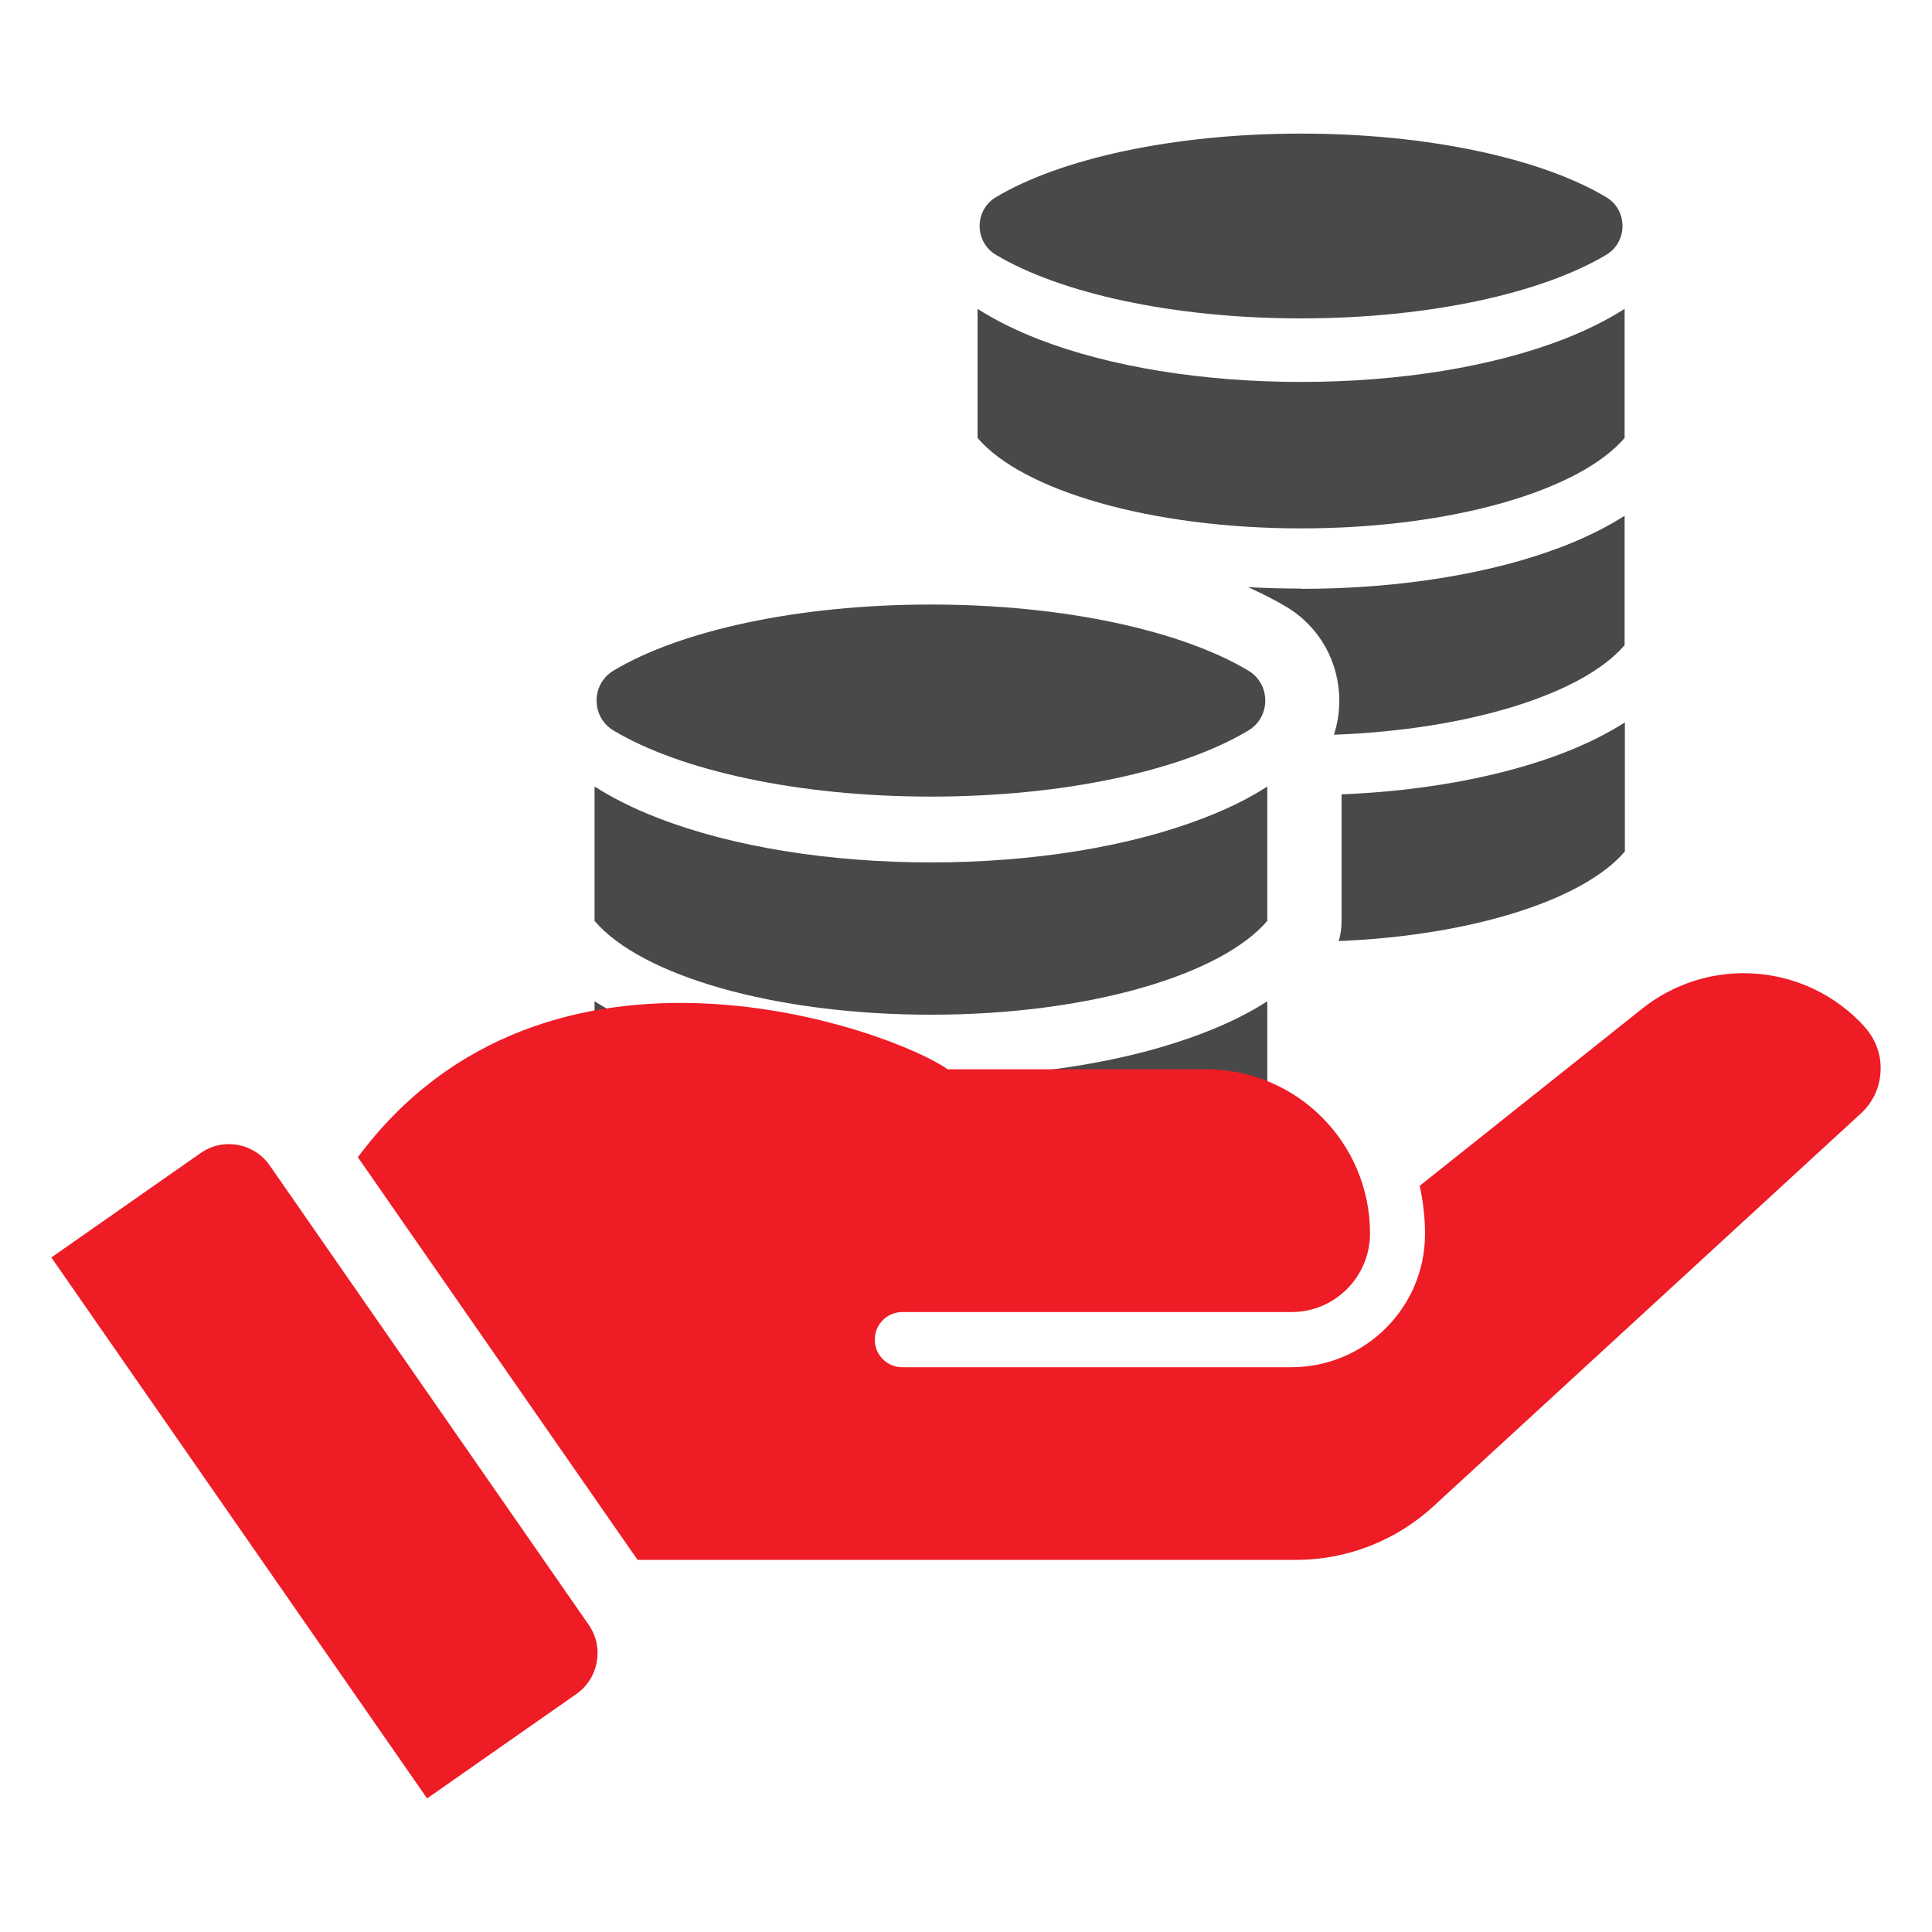
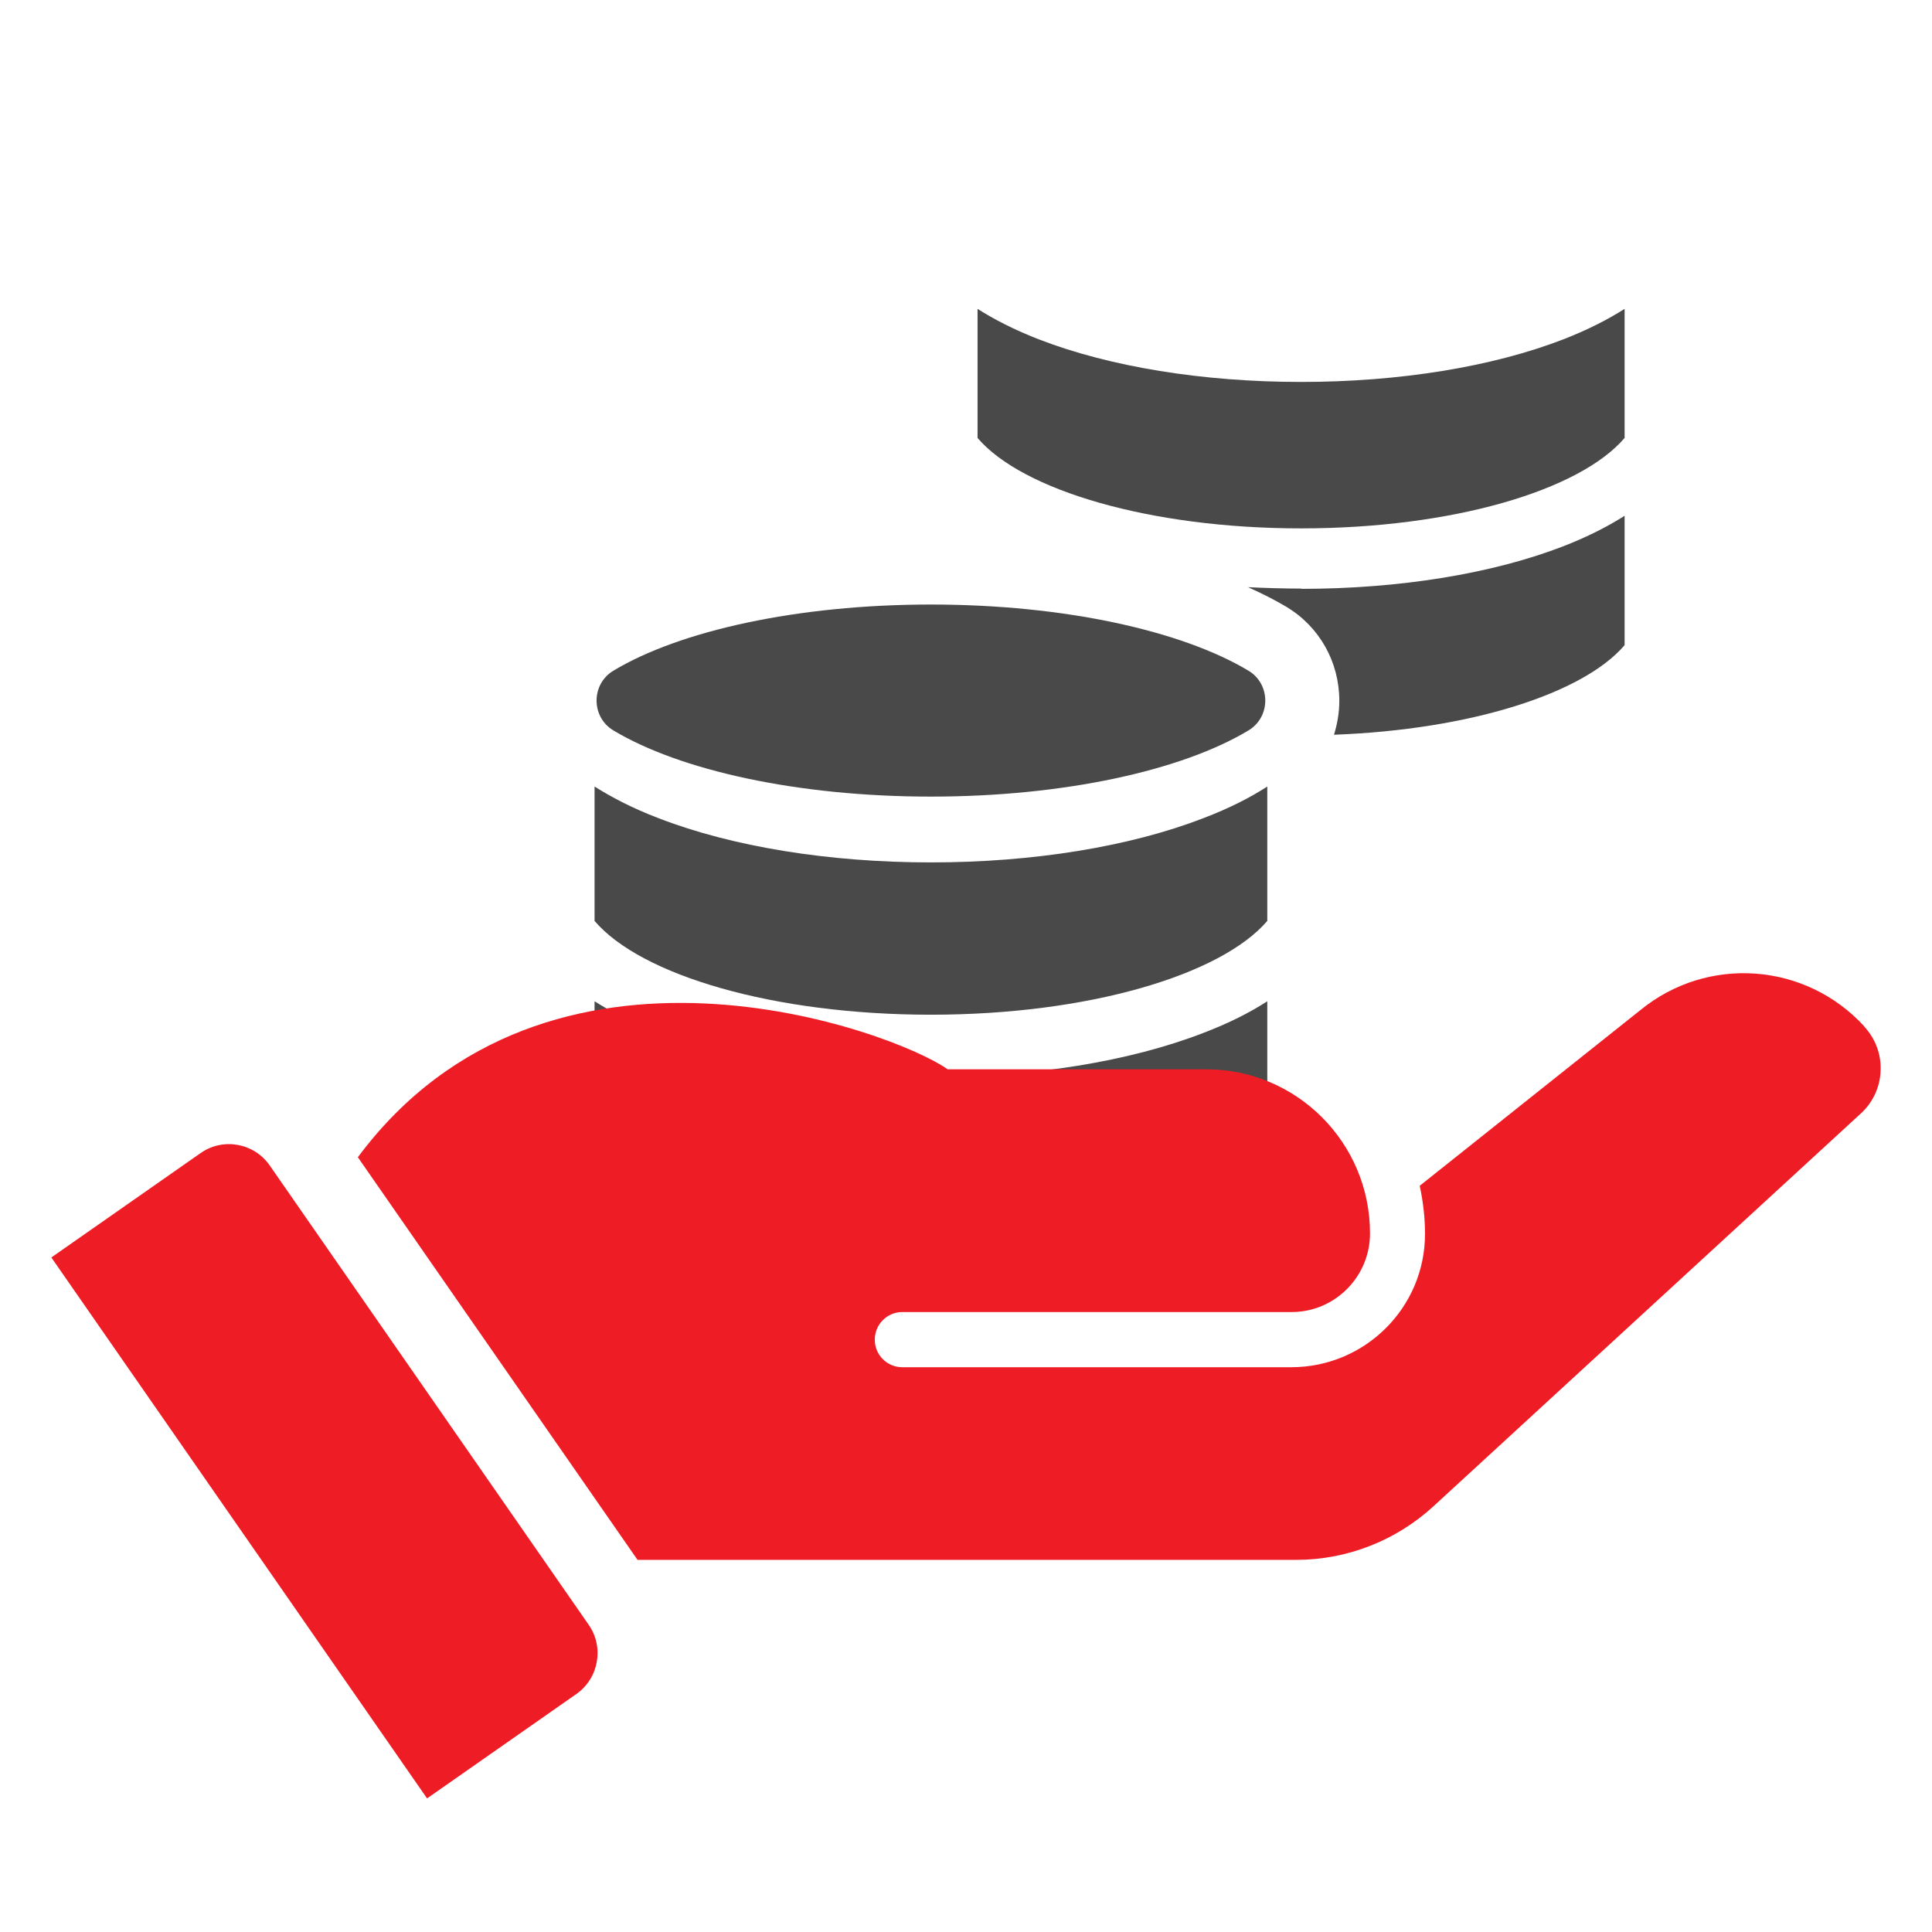
<svg xmlns="http://www.w3.org/2000/svg" width="94" height="94" viewBox="0 0 94 94" fill="none">
-   <path d="M48.458 12.399C51.555 14.251 57.041 15.491 63.303 15.491C69.564 15.491 75.051 14.251 78.147 12.399C79.207 11.772 79.207 10.219 78.147 9.592C75.051 7.74 69.564 6.5 63.303 6.5C57.041 6.5 51.555 7.74 48.458 9.592C47.399 10.219 47.399 11.772 48.458 12.399Z" fill="#494949" />
  <path d="M63.316 28.637C62.447 28.637 61.578 28.61 60.722 28.569C61.388 28.868 62.012 29.182 62.583 29.522C64.199 30.489 65.163 32.206 65.163 34.099C65.163 34.672 65.068 35.216 64.905 35.748C71.533 35.502 77.034 33.745 79.044 31.389V25.095C78.229 25.613 77.251 26.116 76.056 26.58C72.606 27.915 68.083 28.65 63.303 28.65L63.316 28.637Z" fill="#494949" />
  <path d="M76.056 16.513C72.606 17.848 68.083 18.583 63.303 18.583C58.522 18.583 53.999 17.848 50.55 16.513C49.354 16.049 48.377 15.545 47.562 15.028V21.308C49.735 23.855 55.955 25.708 63.303 25.708C70.65 25.708 76.857 23.869 79.044 21.308V15.028C78.229 15.545 77.251 16.049 76.056 16.513Z" fill="#494949" />
-   <path d="M65.272 38.649V44.807C65.272 45.147 65.231 45.474 65.136 45.788C71.669 45.515 77.061 43.771 79.057 41.428V35.148C78.242 35.666 77.265 36.17 76.069 36.633C73.095 37.778 69.319 38.486 65.272 38.649Z" fill="#494949" />
  <path d="M60.736 32.628C61.836 33.282 61.836 34.889 60.736 35.543C57.517 37.478 51.799 38.758 45.294 38.758C38.788 38.758 33.084 37.478 29.851 35.543C28.751 34.889 28.751 33.282 29.851 32.628C33.07 30.694 38.788 29.413 45.294 29.413C51.799 29.413 57.503 30.694 60.736 32.628ZM58.549 39.807C54.964 41.197 50.251 41.96 45.294 41.96C40.336 41.96 35.623 41.197 32.038 39.807C30.788 39.331 29.77 38.799 28.928 38.268V44.807C31.196 47.463 37.661 49.37 45.294 49.37C52.926 49.37 59.391 47.45 61.659 44.807V38.268C60.817 38.813 59.799 39.331 58.549 39.807ZM45.294 52.408C40.336 52.408 35.623 51.645 32.038 50.256C30.788 49.779 29.77 49.248 28.928 48.716V55.255C31.196 57.912 37.661 59.819 45.294 59.819C52.926 59.819 59.391 57.898 61.659 55.255V48.716C60.817 49.261 59.799 49.779 58.549 50.256C54.964 51.645 50.251 52.408 45.294 52.408Z" fill="#494949" />
  <path d="M90.71 49.943C87.858 46.823 83.078 46.469 79.804 49.152L69.075 57.694C69.238 58.443 69.333 59.233 69.333 60.037C69.333 63.62 66.413 66.521 62.827 66.521H43.895C43.148 66.521 42.536 65.895 42.564 65.145C42.577 64.423 43.175 63.837 43.895 63.837H62.841C64.946 63.837 66.657 62.121 66.657 60.01C66.657 55.596 63.086 52.027 58.699 52.027H46.108C43.542 50.188 26.646 43.894 17.411 56.304L31.019 75.894H63.072C65.544 75.894 67.934 74.954 69.754 73.278L90.534 54.179C91.118 53.648 91.471 52.899 91.498 52.108C91.539 51.318 91.254 50.542 90.71 49.956V49.943Z" fill="#EE1C25" />
  <path d="M9.764 56.1C10.851 55.337 12.358 55.609 13.119 56.699L28.643 79.054C29.403 80.144 29.131 81.656 28.045 82.419L20.779 87.5L2.498 61.181L9.764 56.1Z" fill="#EE1C25" />
</svg>